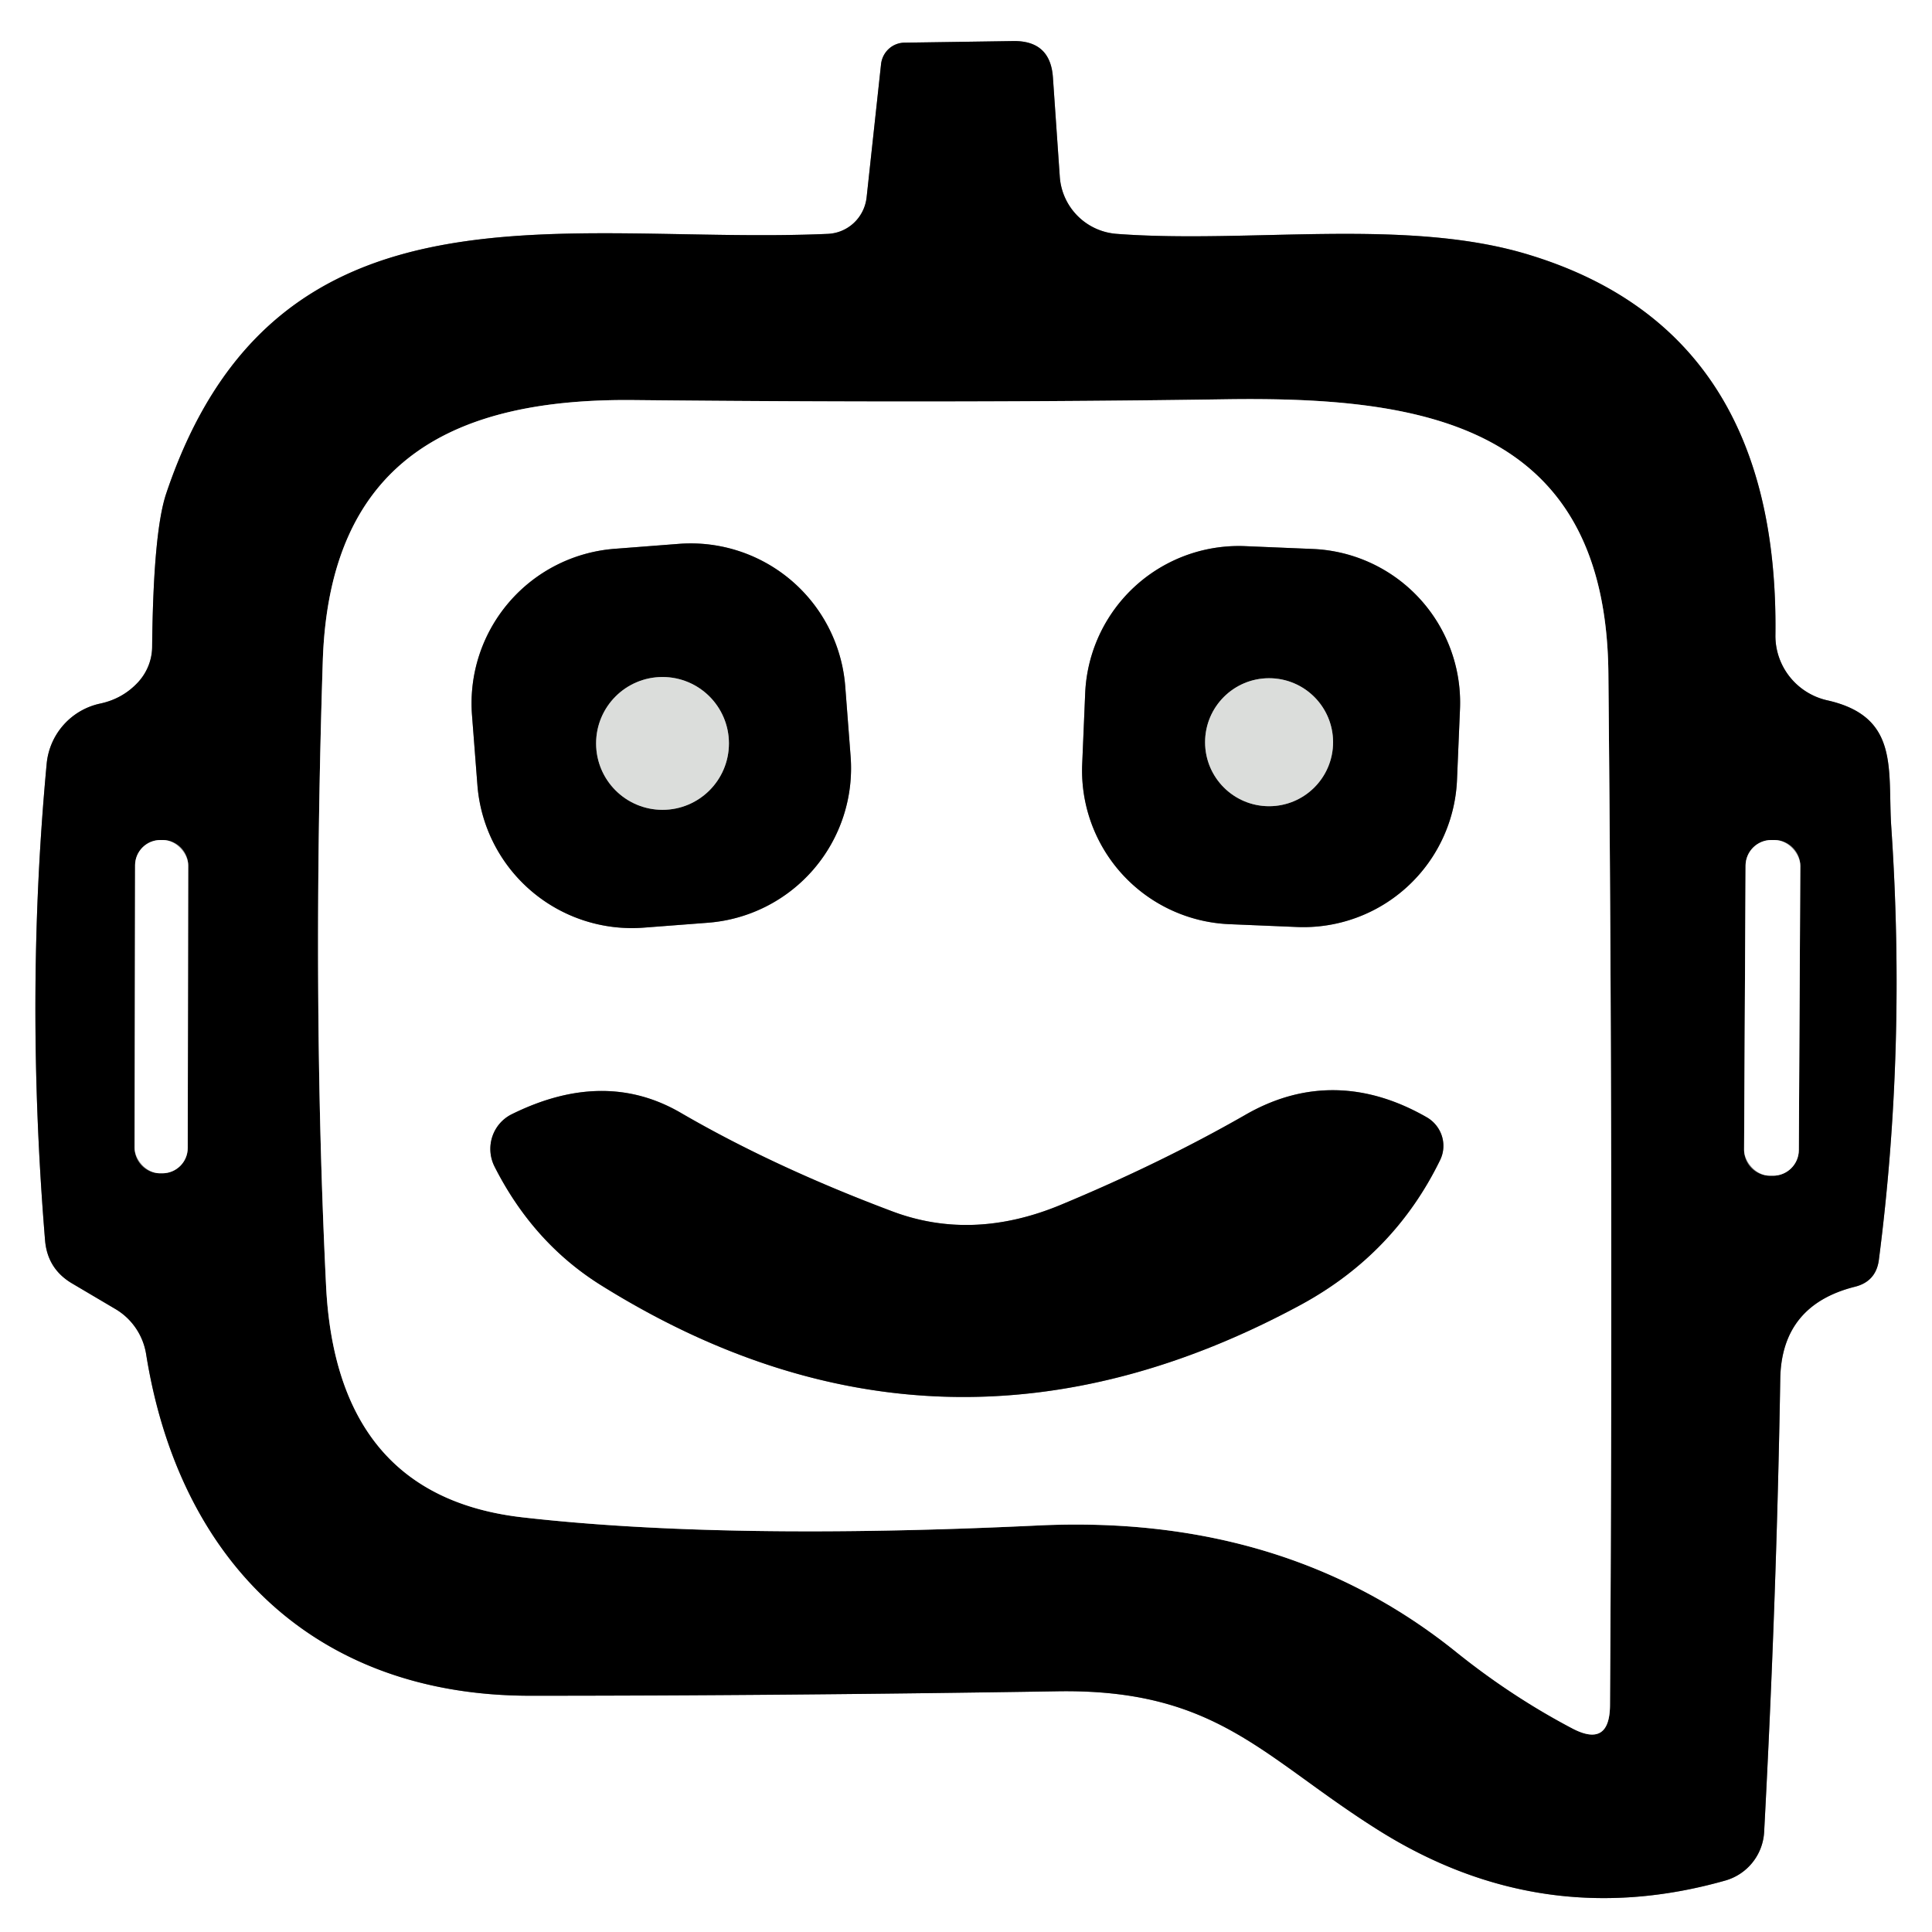
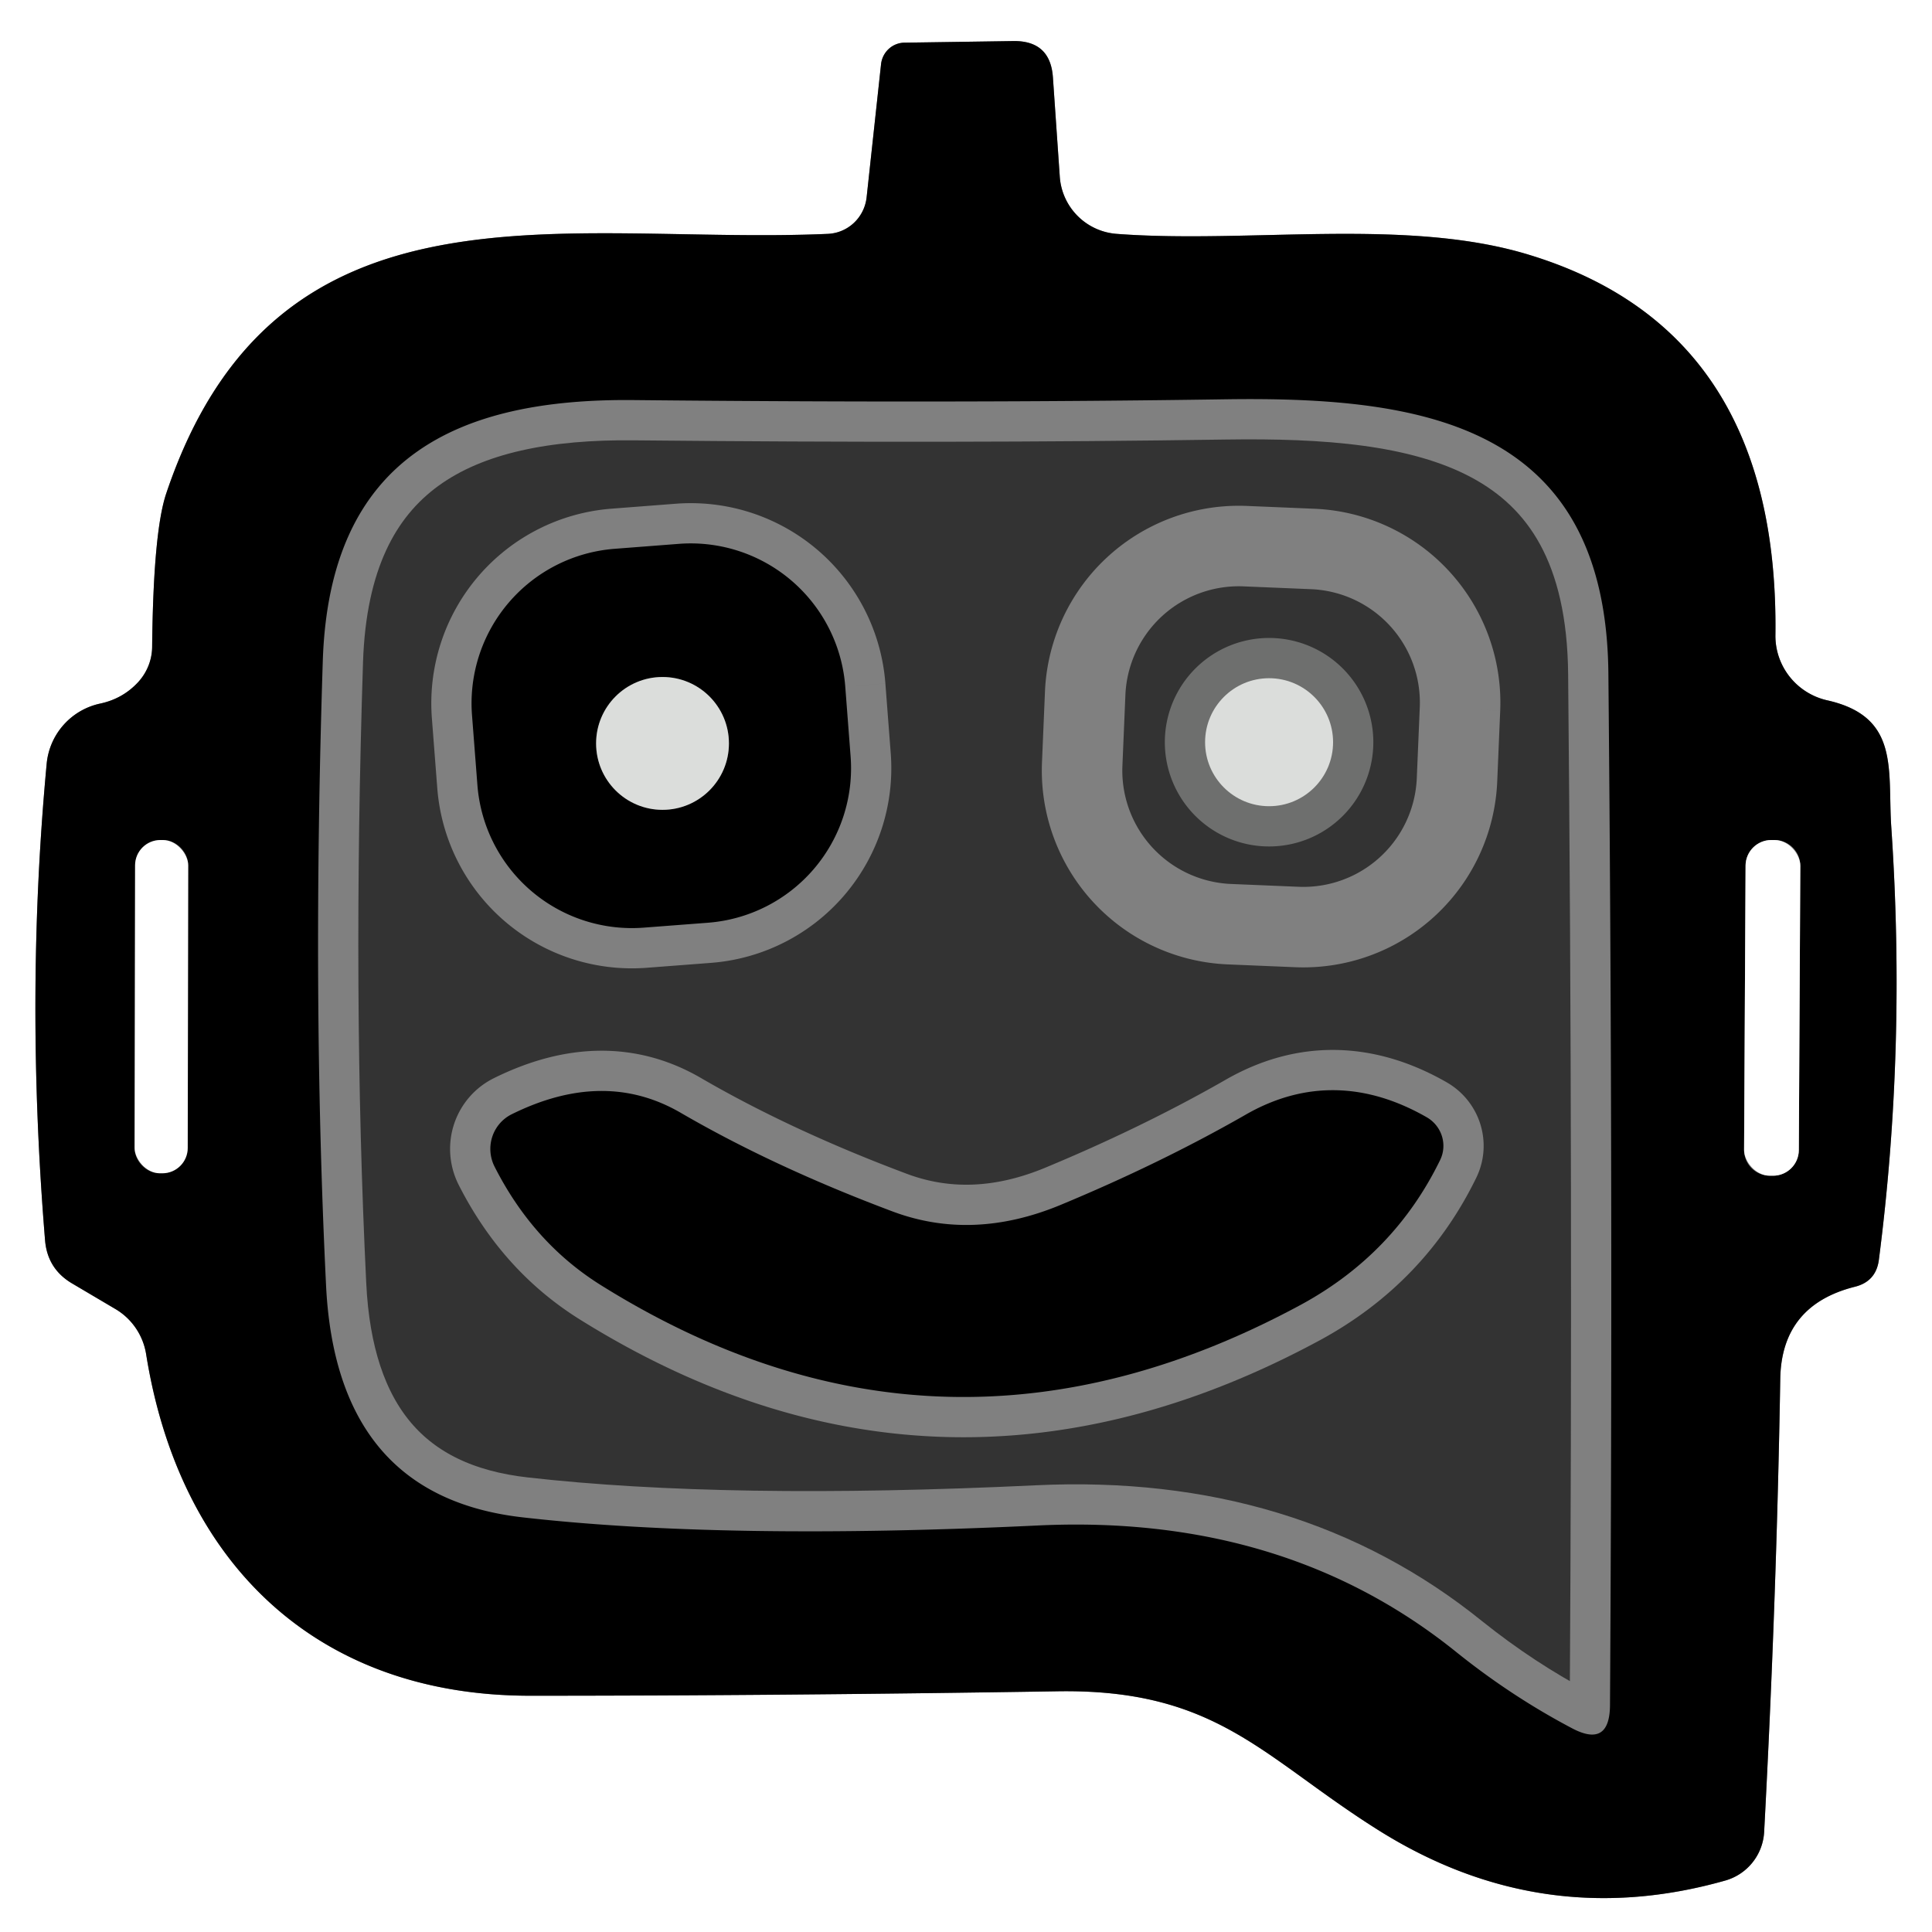
<svg xmlns="http://www.w3.org/2000/svg" version="1.1" viewBox="0.00 0.00 48.00 48.00">
  <rect x="0.00" y="0.00" width="48.00" height="48.00" fill="#333333" stroke="none" />
  <g stroke-width="2.00" fill="none" stroke-linecap="butt">
    <path stroke="#808080" vector-effect="non-scaling-stroke" d="   M 20.57 5.81   C 14.05 6.10 6.86 4.14 4.13 12.26   Q 3.81 13.21 3.78 16.06   A 1.33 1.30 -24.1 0 1 3.43 16.95   Q 3.05 17.36 2.49 17.48   A 1.69 1.69 0.0 0 0 1.16 18.97   Q 0.62 24.74 1.12 30.82   Q 1.18 31.52 1.78 31.88   L 2.88 32.53   A 1.60 1.59 -79.3 0 1 3.63 33.64   C 4.45 38.79 7.82 42.13 13.17 42.13   Q 19.37 42.13 26.25 42.02   C 30.23 41.95 31.37 43.66 34.23 45.46   Q 38.29 48.02 42.87 46.72   A 1.33 1.33 0.0 0 0 43.83 45.51   Q 44.14 39.68 44.23 34.26   Q 44.26 32.43 46.08 31.97   Q 46.61 31.84 46.68 31.30   Q 47.36 26.05 46.99 20.57   C 46.89 19.14 47.22 17.81 45.40 17.40   A 1.65 1.64 6.7 0 1 44.11 15.77   Q 44.20 8.24 38.02 6.34   C 34.96 5.39 31.03 6.06 27.74 5.81   A 1.53 1.53 0.0 0 1 26.33 4.39   L 26.16 1.93   Q 26.10 1.01 25.18 1.02   L 22.48 1.06   A 0.60 0.59 -86.7 0 0 21.89 1.59   L 21.53 4.91   A 1.02 1.01 -88.0 0 1 20.57 5.81" />
    <path stroke="#808080" vector-effect="non-scaling-stroke" d="   M 36.20 41.06   Q 37.56 42.15 39.06 42.94   Q 39.99 43.43 40.00 42.37   Q 40.08 29.45 39.96 16.75   C 39.91 10.54 35.36 9.85 30.46 9.92   Q 23.82 10.02 15.77 9.94   C 11.37 9.89 8.19 11.35 8.02 16.41   Q 7.75 24.75 8.10 31.92   Q 8.35 37.18 13.00 37.70   Q 18.03 38.27 25.79 37.90   Q 31.93 37.61 36.20 41.06" />
-     <path stroke="#808080" vector-effect="non-scaling-stroke" d="   M 4.676 21.501   A 0.63 0.63 0.0 0 0 4.047 20.87   L 3.987 20.87   A 0.63 0.63 0.0 0 0 3.356 21.499   L 3.344 28.519   A 0.63 0.63 0.0 0 0 3.973 29.15   L 4.033 29.15   A 0.63 0.63 0.0 0 0 4.664 28.521   L 4.676 21.501" />
    <path stroke="#808080" vector-effect="non-scaling-stroke" d="   M 44.728 21.514   A 0.64 0.64 0.0 0 0 44.092 20.87   L 44.012 20.87   A 0.64 0.64 0.0 0 0 43.368 21.506   L 43.331 28.566   A 0.64 0.64 0.0 0 0 43.968 29.21   L 44.048 29.21   A 0.64 0.64 0.0 0 0 44.691 28.573   L 44.728 21.514" />
    <path stroke="#808080" vector-effect="non-scaling-stroke" d="   M 21 17.056   A 3.85 3.85 0.0 0 0 16.866 13.512   L 15.27 13.635   A 3.85 3.85 0.0 0 0 11.727 17.769   L 11.861 19.504   A 3.85 3.85 0.0 0 0 15.995 23.047   L 17.59 22.925   A 3.85 3.85 0.0 0 0 21.133 18.791   L 21 17.056" />
    <path stroke="#808080" vector-effect="non-scaling-stroke" d="   M 36.273 17.616   A 3.82 3.82 0.0 0 0 32.616 13.639   L 30.938 13.569   A 3.82 3.82 0.0 0 0 26.961 17.226   L 26.887 18.984   A 3.82 3.82 0.0 0 0 30.544 22.961   L 32.222 23.031   A 3.82 3.82 0.0 0 0 36.199 19.374   L 36.273 17.616" />
    <path stroke="#808080" vector-effect="non-scaling-stroke" d="   M 22.18 30.10   Q 19.22 28.99 16.90 27.64   Q 15.01 26.55 12.72 27.68   A 0.97 0.96 63.4 0 0 12.29 28.99   Q 13.25 30.88 14.93 31.93   Q 23.43 37.24 32.35 32.40   Q 34.65 31.14 35.78 28.82   A 0.82 0.81 27.9 0 0 35.45 27.76   C 33.97 26.91 32.43 26.83 30.92 27.71   Q 28.82 28.91 26.34 29.94   Q 24.16 30.84 22.18 30.10" />
-     <path stroke="#6e6f6e" vector-effect="non-scaling-stroke" d="   M 18.11 18.47   A 1.65 1.65 0.0 0 0 16.46 16.82   A 1.65 1.65 0.0 0 0 14.81 18.47   A 1.65 1.65 0.0 0 0 16.46 20.12   A 1.65 1.65 0.0 0 0 18.11 18.47" />
    <path stroke="#6e6f6e" vector-effect="non-scaling-stroke" d="   M 33.12 18.44   A 1.59 1.59 0.0 0 0 31.53 16.85   A 1.59 1.59 0.0 0 0 29.94 18.44   A 1.59 1.59 0.0 0 0 31.53 20.03   A 1.59 1.59 0.0 0 0 33.12 18.44" />
  </g>
  <path fill="#ffffff" d="   M 0.00 0.00   L 48.00 0.00   L 48.00 48.00   L 0.00 48.00   L 0.00 0.00   Z   M 20.57 5.81   C 14.05 6.10 6.86 4.14 4.13 12.26   Q 3.81 13.21 3.78 16.06   A 1.33 1.30 -24.1 0 1 3.43 16.95   Q 3.05 17.36 2.49 17.48   A 1.69 1.69 0.0 0 0 1.16 18.97   Q 0.62 24.74 1.12 30.82   Q 1.18 31.52 1.78 31.88   L 2.88 32.53   A 1.60 1.59 -79.3 0 1 3.63 33.64   C 4.45 38.79 7.82 42.13 13.17 42.13   Q 19.37 42.13 26.25 42.02   C 30.23 41.95 31.37 43.66 34.23 45.46   Q 38.29 48.02 42.87 46.72   A 1.33 1.33 0.0 0 0 43.83 45.51   Q 44.14 39.68 44.23 34.26   Q 44.26 32.43 46.08 31.97   Q 46.61 31.84 46.68 31.30   Q 47.36 26.05 46.99 20.57   C 46.89 19.14 47.22 17.81 45.40 17.40   A 1.65 1.64 6.7 0 1 44.11 15.77   Q 44.20 8.24 38.02 6.34   C 34.96 5.39 31.03 6.06 27.74 5.81   A 1.53 1.53 0.0 0 1 26.33 4.39   L 26.16 1.93   Q 26.10 1.01 25.18 1.02   L 22.48 1.06   A 0.60 0.59 -86.7 0 0 21.89 1.59   L 21.53 4.91   A 1.02 1.01 -88.0 0 1 20.57 5.81   Z" />
  <path fill="#000000" d="   M 21.53 4.91   L 21.89 1.59   A 0.60 0.59 -86.7 0 1 22.48 1.06   L 25.18 1.02   Q 26.10 1.01 26.16 1.93   L 26.33 4.39   A 1.53 1.53 0.0 0 0 27.74 5.81   C 31.03 6.06 34.96 5.39 38.02 6.34   Q 44.20 8.24 44.11 15.77   A 1.65 1.64 6.7 0 0 45.40 17.40   C 47.22 17.81 46.89 19.14 46.99 20.57   Q 47.36 26.05 46.68 31.30   Q 46.61 31.84 46.08 31.97   Q 44.26 32.43 44.23 34.26   Q 44.14 39.68 43.83 45.51   A 1.33 1.33 0.0 0 1 42.87 46.72   Q 38.29 48.02 34.23 45.46   C 31.37 43.66 30.23 41.95 26.25 42.02   Q 19.37 42.13 13.17 42.13   C 7.82 42.13 4.45 38.79 3.63 33.64   A 1.60 1.59 -79.3 0 0 2.88 32.53   L 1.78 31.88   Q 1.18 31.52 1.12 30.82   Q 0.62 24.74 1.16 18.97   A 1.69 1.69 0.0 0 1 2.49 17.48   Q 3.05 17.36 3.43 16.95   A 1.33 1.30 -24.1 0 0 3.78 16.06   Q 3.81 13.21 4.13 12.26   C 6.86 4.14 14.05 6.10 20.57 5.81   A 1.02 1.01 -88.0 0 0 21.53 4.91   Z   M 36.20 41.06   Q 37.56 42.15 39.06 42.94   Q 39.99 43.43 40.00 42.37   Q 40.08 29.45 39.96 16.75   C 39.91 10.54 35.36 9.85 30.46 9.92   Q 23.82 10.02 15.77 9.94   C 11.37 9.89 8.19 11.35 8.02 16.41   Q 7.75 24.75 8.10 31.92   Q 8.35 37.18 13.00 37.70   Q 18.03 38.27 25.79 37.90   Q 31.93 37.61 36.20 41.06   Z   M 4.676 21.501   A 0.63 0.63 0.0 0 0 4.047 20.87   L 3.987 20.87   A 0.63 0.63 0.0 0 0 3.356 21.499   L 3.344 28.519   A 0.63 0.63 0.0 0 0 3.973 29.15   L 4.033 29.15   A 0.63 0.63 0.0 0 0 4.664 28.521   L 4.676 21.501   Z   M 44.728 21.514   A 0.64 0.64 0.0 0 0 44.092 20.87   L 44.012 20.87   A 0.64 0.64 0.0 0 0 43.368 21.506   L 43.331 28.566   A 0.64 0.64 0.0 0 0 43.968 29.21   L 44.048 29.21   A 0.64 0.64 0.0 0 0 44.691 28.573   L 44.728 21.514   Z" />
-   <path fill="#ffffff" d="   M 36.20 41.06   Q 31.93 37.61 25.79 37.90   Q 18.03 38.27 13.00 37.70   Q 8.35 37.18 8.10 31.92   Q 7.75 24.75 8.02 16.41   C 8.19 11.35 11.37 9.89 15.77 9.94   Q 23.82 10.02 30.46 9.92   C 35.36 9.85 39.91 10.54 39.96 16.75   Q 40.08 29.45 40.00 42.37   Q 39.99 43.43 39.06 42.94   Q 37.56 42.15 36.20 41.06   Z   M 21 17.056   A 3.85 3.85 0.0 0 0 16.866 13.512   L 15.27 13.635   A 3.85 3.85 0.0 0 0 11.727 17.769   L 11.861 19.504   A 3.85 3.85 0.0 0 0 15.995 23.047   L 17.59 22.925   A 3.85 3.85 0.0 0 0 21.133 18.791   L 21 17.056   Z   M 36.273 17.616   A 3.82 3.82 0.0 0 0 32.616 13.639   L 30.938 13.569   A 3.82 3.82 0.0 0 0 26.961 17.226   L 26.887 18.984   A 3.82 3.82 0.0 0 0 30.544 22.961   L 32.222 23.031   A 3.82 3.82 0.0 0 0 36.199 19.374   L 36.273 17.616   Z   M 22.18 30.10   Q 19.22 28.99 16.90 27.64   Q 15.01 26.55 12.72 27.68   A 0.97 0.96 63.4 0 0 12.29 28.99   Q 13.25 30.88 14.93 31.93   Q 23.43 37.24 32.35 32.40   Q 34.65 31.14 35.78 28.82   A 0.82 0.81 27.9 0 0 35.45 27.76   C 33.97 26.91 32.43 26.83 30.92 27.71   Q 28.82 28.91 26.34 29.94   Q 24.16 30.84 22.18 30.10   Z" />
  <path fill="#000000" d="   M 21.133 18.791   A 3.85 3.85 0.0 0 1 17.59 22.925   L 15.995 23.047   A 3.85 3.85 0.0 0 1 11.861 19.504   L 11.727 17.769   A 3.85 3.85 0.0 0 1 15.27 13.635   L 16.866 13.512   A 3.85 3.85 0.0 0 1 21 17.056   L 21.133 18.791   Z   M 18.11 18.47   A 1.65 1.65 0.0 0 0 16.46 16.82   A 1.65 1.65 0.0 0 0 14.81 18.47   A 1.65 1.65 0.0 0 0 16.46 20.12   A 1.65 1.65 0.0 0 0 18.11 18.47   Z" />
-   <path fill="#000000" d="   M 36.199 19.374   A 3.82 3.82 0.0 0 1 32.222 23.031   L 30.544 22.961   A 3.82 3.82 0.0 0 1 26.887 18.984   L 26.961 17.226   A 3.82 3.82 0.0 0 1 30.938 13.569   L 32.616 13.639   A 3.82 3.82 0.0 0 1 36.273 17.616   L 36.199 19.374   Z   M 33.12 18.44   A 1.59 1.59 0.0 0 0 31.53 16.85   A 1.59 1.59 0.0 0 0 29.94 18.44   A 1.59 1.59 0.0 0 0 31.53 20.03   A 1.59 1.59 0.0 0 0 33.12 18.44   Z" />
  <circle fill="#dbdddb" cx="16.46" cy="18.47" r="1.65" />
  <circle fill="#dbdddb" cx="31.53" cy="18.44" r="1.59" />
  <rect fill="#ffffff" x="-0.66" y="-4.14" transform="translate(4.01,25.01) rotate(0.1)" width="1.32" height="8.28" rx="0.63" />
  <rect fill="#ffffff" x="-0.68" y="-4.17" transform="translate(44.03,25.04) rotate(0.3)" width="1.36" height="8.34" rx="0.64" />
  <path fill="#000000" d="   M 26.34 29.94   Q 28.82 28.91 30.92 27.71   C 32.43 26.83 33.97 26.91 35.45 27.76   A 0.82 0.81 27.9 0 1 35.78 28.82   Q 34.65 31.14 32.35 32.40   Q 23.43 37.24 14.93 31.93   Q 13.25 30.88 12.29 28.99   A 0.97 0.96 63.4 0 1 12.72 27.68   Q 15.01 26.55 16.90 27.64   Q 19.22 28.99 22.18 30.10   Q 24.16 30.84 26.34 29.94   Z" />
</svg>